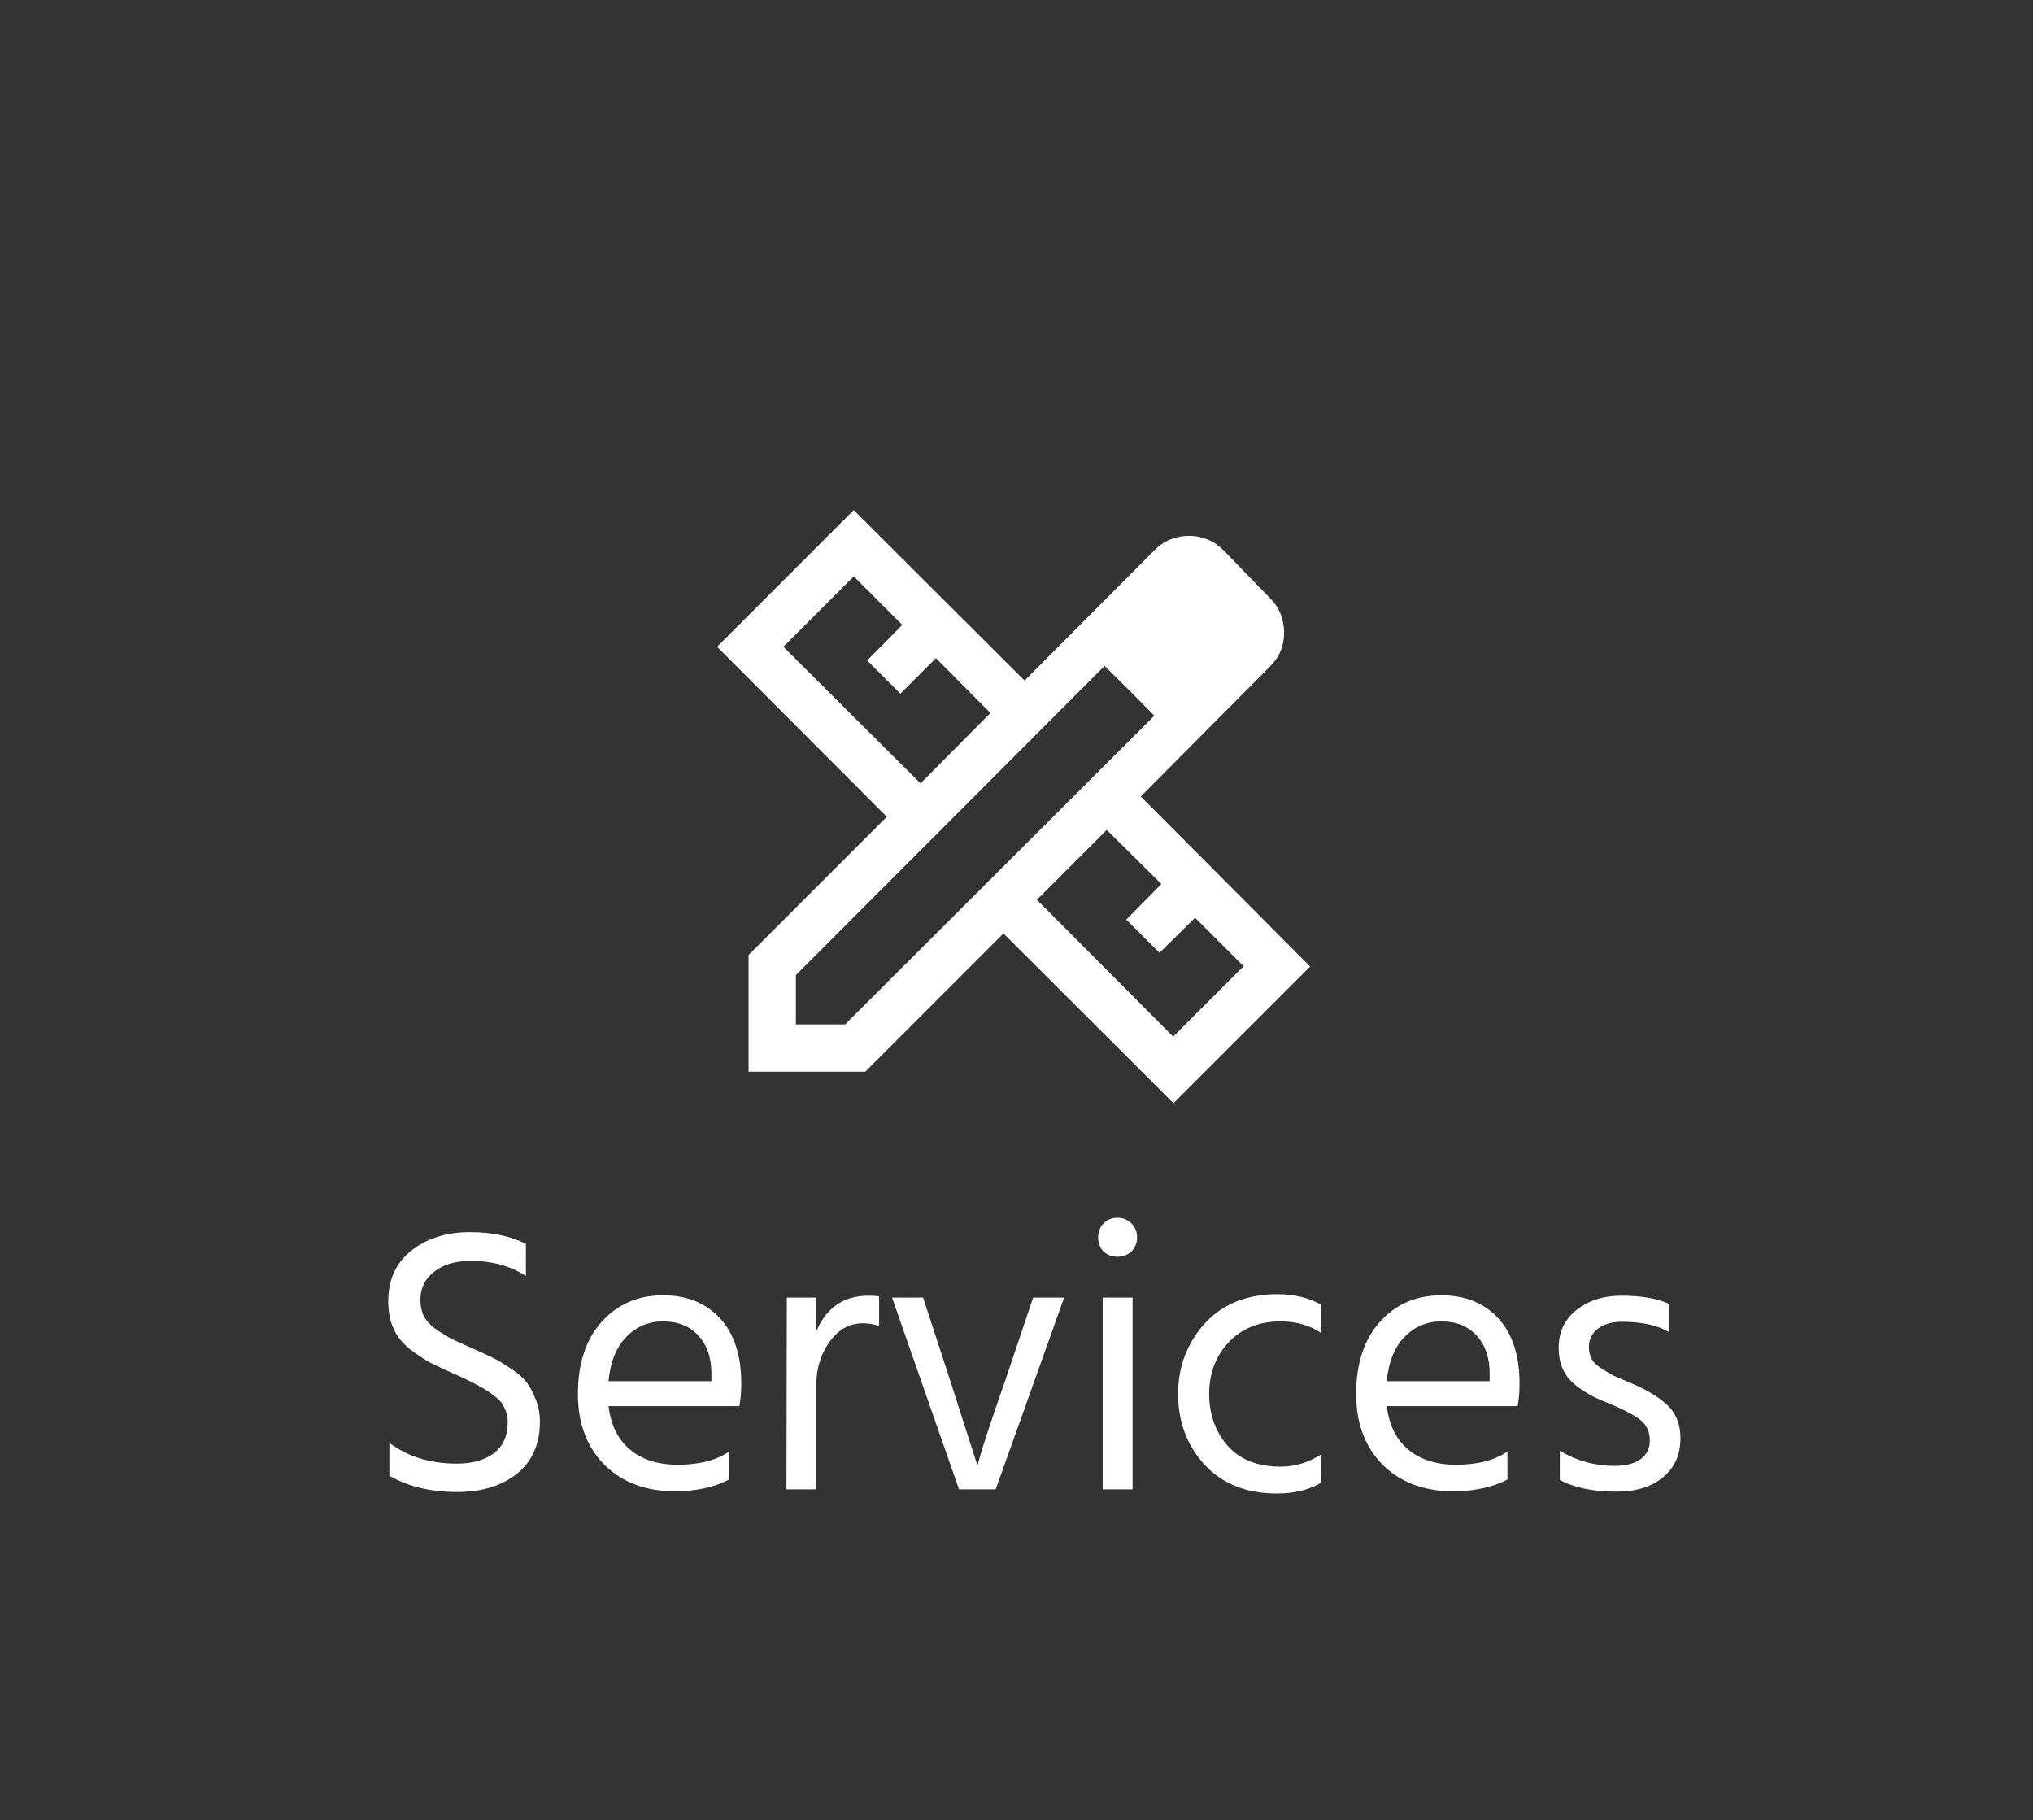
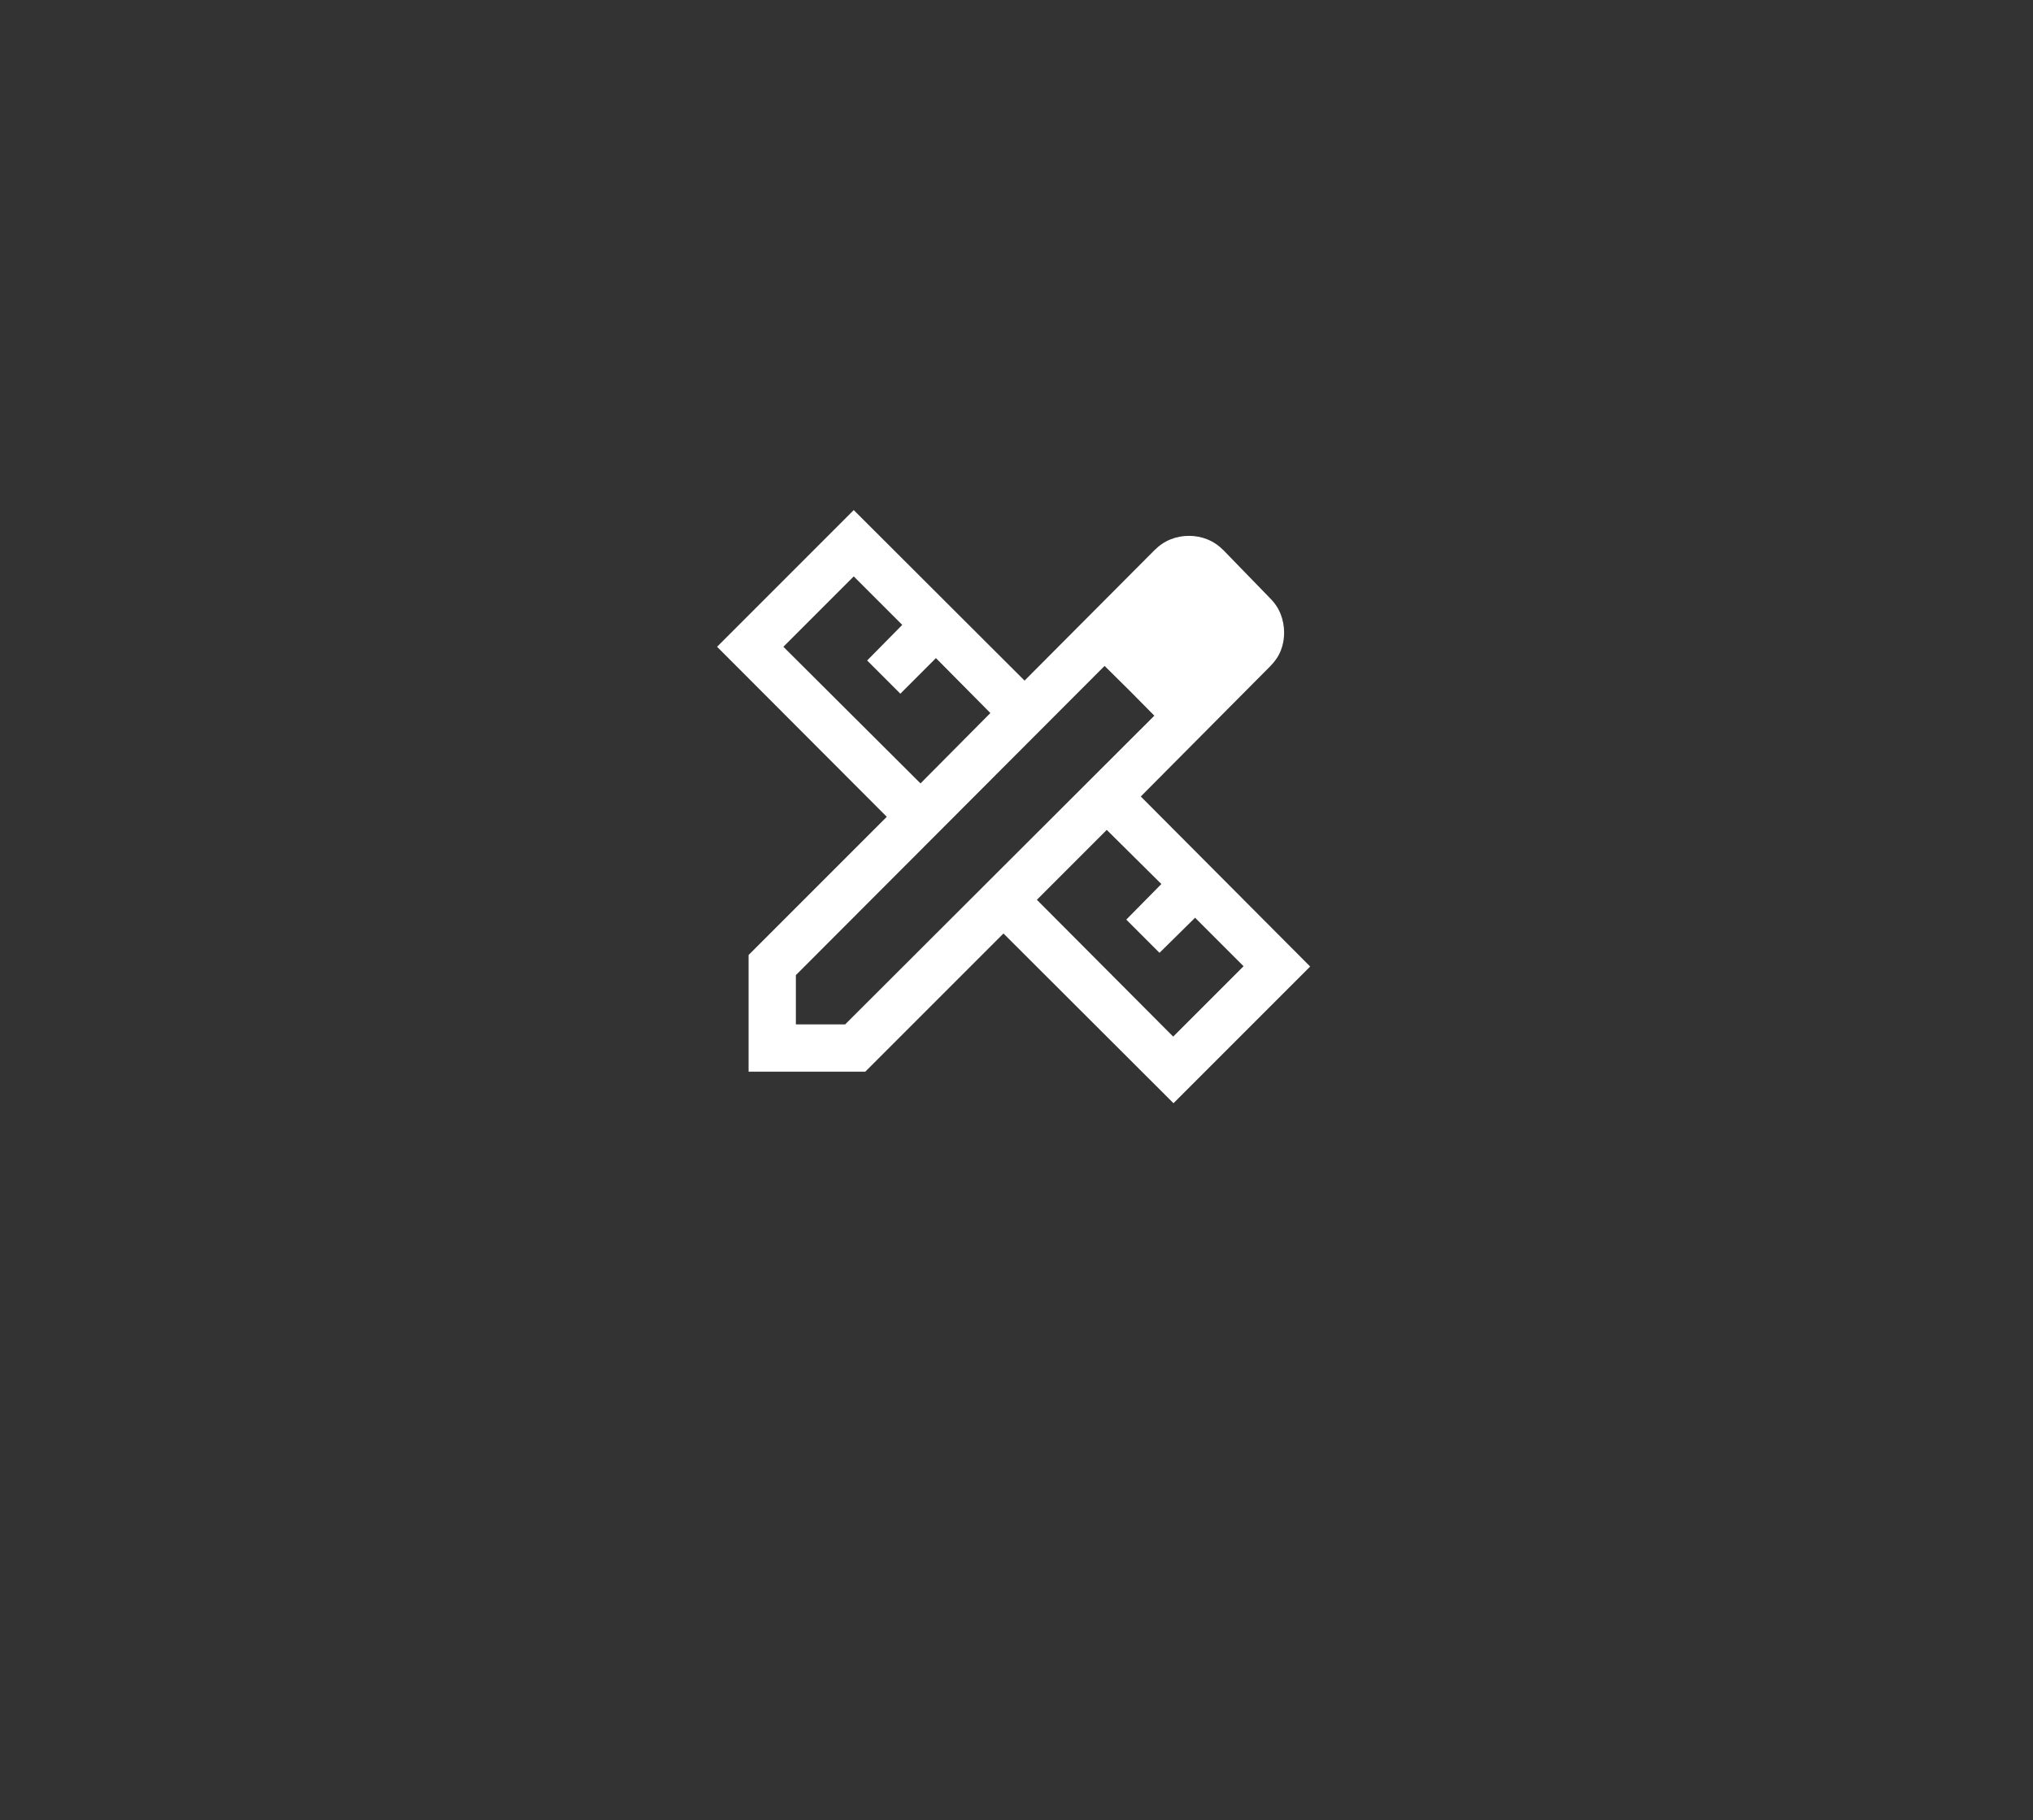
<svg xmlns="http://www.w3.org/2000/svg" width="86" height="77" viewBox="0 0 86 77" fill="none">
  <rect x="0" y="0" width="86" height="77" fill="#333333" stroke="none" />
  <mask id="mask0_238_2393" style="mask-type:alpha" maskUnits="userSpaceOnUse" x="27" y="18" width="32" height="32">
    <rect x="27" y="18" width="32" height="32" fill="#D9D9D9" />
  </mask>
  <g mask="url(#mask0_238_2393)">
    <path d="M38.939 33.139L41.895 30.162L39.592 27.838L38.087 29.344L36.682 27.939L38.167 26.433L36.115 24.382L33.139 27.359L38.939 33.139ZM49.628 43.849L52.605 40.872L50.554 38.821L49.049 40.305L47.644 38.9L49.128 37.395L46.818 35.105L43.862 38.062L49.628 43.849ZM36.603 45.333H31.667V40.397L37.513 34.551L30.334 27.359L36.115 21.577L43.341 28.79L48.836 23.274C49.043 23.067 49.27 22.915 49.518 22.815C49.766 22.716 50.025 22.667 50.295 22.667C50.565 22.667 50.824 22.716 51.072 22.815C51.32 22.915 51.547 23.067 51.754 23.274L53.726 25.305C53.933 25.512 54.083 25.739 54.178 25.987C54.273 26.235 54.321 26.494 54.321 26.764C54.321 27.034 54.273 27.288 54.178 27.524C54.083 27.761 53.933 27.983 53.726 28.19L48.257 33.692L55.423 40.885L49.641 46.667L42.449 39.487L36.603 45.333ZM33.667 43.333H35.751L48.831 30.274L46.726 28.169L33.667 41.249V43.333ZM47.795 29.226L46.726 28.169L48.831 30.274L47.795 29.226Z" fill="white" />
  </g>
-   <path d="M22.247 52.616V53.976C21.596 53.549 20.818 53.336 19.911 53.336C19.261 53.336 18.743 53.491 18.359 53.8C17.975 54.099 17.783 54.493 17.783 54.984C17.783 55.24 17.831 55.469 17.927 55.672C18.034 55.875 18.215 56.067 18.471 56.248C18.727 56.419 18.946 56.552 19.127 56.648C19.308 56.733 19.591 56.861 19.975 57.032C20.338 57.192 20.615 57.32 20.807 57.416C20.999 57.501 21.244 57.645 21.543 57.848C21.852 58.04 22.082 58.232 22.231 58.424C22.391 58.605 22.53 58.851 22.647 59.16C22.775 59.459 22.839 59.784 22.839 60.136C22.839 61.085 22.514 61.821 21.863 62.344C21.212 62.856 20.375 63.112 19.351 63.112C18.221 63.112 17.261 62.883 16.471 62.424V61.032C17.25 61.619 18.199 61.912 19.319 61.912C19.991 61.912 20.519 61.763 20.903 61.464C21.287 61.165 21.479 60.733 21.479 60.168C21.479 59.933 21.431 59.725 21.335 59.544C21.25 59.352 21.101 59.181 20.887 59.032C20.684 58.872 20.487 58.744 20.295 58.648C20.114 58.541 19.863 58.413 19.543 58.264C19.479 58.232 19.383 58.189 19.255 58.136C18.797 57.933 18.445 57.768 18.199 57.64C17.965 57.512 17.682 57.325 17.351 57.08C17.031 56.824 16.797 56.531 16.647 56.2C16.498 55.869 16.423 55.485 16.423 55.048C16.423 54.131 16.748 53.416 17.399 52.904C18.061 52.381 18.887 52.12 19.879 52.12C20.807 52.12 21.596 52.285 22.247 52.616ZM30.094 58.424V58.104C30.094 57.432 29.913 56.899 29.55 56.504C29.187 56.099 28.686 55.896 28.046 55.896C27.438 55.896 26.921 56.115 26.494 56.552C26.067 56.989 25.817 57.613 25.742 58.424H30.094ZM30.846 61.4V62.584C30.216 62.915 29.448 63.08 28.542 63.08C27.315 63.08 26.323 62.707 25.566 61.96C24.819 61.203 24.446 60.205 24.446 58.968C24.446 57.677 24.782 56.659 25.454 55.912C26.126 55.165 26.99 54.792 28.046 54.792C29.059 54.792 29.864 55.117 30.462 55.768C31.059 56.419 31.358 57.341 31.358 58.536C31.358 58.877 31.331 59.192 31.278 59.48H25.742C25.838 60.28 26.142 60.893 26.654 61.32C27.166 61.747 27.838 61.96 28.67 61.96C29.576 61.96 30.302 61.773 30.846 61.4ZM34.533 54.888V56.312C34.96 55.309 35.696 54.808 36.741 54.808C36.933 54.808 37.083 54.819 37.189 54.84V56.088C36.965 56.013 36.736 55.976 36.501 55.976C35.936 55.976 35.467 56.237 35.093 56.76C34.72 57.283 34.533 57.885 34.533 58.568V63H33.269L33.285 54.888H34.533ZM40.568 63L37.736 54.888H39.048L40.168 58.312L41.352 62.008C41.448 61.549 41.848 60.317 42.552 58.312L43.704 54.888H45.016L42.12 63H40.568ZM46.646 63V54.888H47.91V63H46.646ZM46.678 52.936C46.529 52.776 46.454 52.579 46.454 52.344C46.454 52.109 46.529 51.912 46.678 51.752C46.838 51.592 47.035 51.512 47.27 51.512C47.505 51.512 47.702 51.592 47.862 51.752C48.022 51.912 48.102 52.109 48.102 52.344C48.102 52.579 48.022 52.776 47.862 52.936C47.702 53.085 47.505 53.16 47.27 53.16C47.035 53.16 46.838 53.085 46.678 52.936ZM51.148 58.984C51.159 59.859 51.426 60.589 51.948 61.176C52.471 61.752 53.212 62.04 54.172 62.04C54.791 62.04 55.367 61.864 55.9 61.512V62.712C55.388 63.021 54.759 63.176 54.012 63.176C52.732 63.176 51.714 62.771 50.956 61.96C50.21 61.139 49.836 60.141 49.836 58.968C49.836 57.816 50.21 56.824 50.956 55.992C51.714 55.16 52.743 54.744 54.044 54.744C54.738 54.744 55.356 54.893 55.9 55.192V56.392C55.41 56.061 54.834 55.896 54.172 55.896C53.255 55.896 52.519 56.195 51.964 56.792C51.42 57.379 51.148 58.109 51.148 58.984ZM63.016 58.424V58.104C63.016 57.432 62.834 56.899 62.472 56.504C62.109 56.099 61.608 55.896 60.968 55.896C60.36 55.896 59.842 56.115 59.416 56.552C58.989 56.989 58.738 57.613 58.664 58.424H63.016ZM63.768 61.4V62.584C63.138 62.915 62.37 63.08 61.464 63.08C60.237 63.08 59.245 62.707 58.488 61.96C57.741 61.203 57.368 60.205 57.368 58.968C57.368 57.677 57.704 56.659 58.376 55.912C59.048 55.165 59.912 54.792 60.968 54.792C61.981 54.792 62.786 55.117 63.384 55.768C63.981 56.419 64.28 57.341 64.28 58.536C64.28 58.877 64.253 59.192 64.2 59.48H58.664C58.76 60.28 59.064 60.893 59.576 61.32C60.088 61.747 60.76 61.96 61.592 61.96C62.498 61.96 63.224 61.773 63.768 61.4ZM70.623 55.16V56.36C70.132 56.061 69.46 55.912 68.607 55.912C68.18 55.912 67.839 56.013 67.583 56.216C67.338 56.408 67.215 56.659 67.215 56.968C67.215 57.16 67.252 57.331 67.327 57.48C67.402 57.619 67.546 57.757 67.759 57.896C67.983 58.035 68.143 58.131 68.239 58.184C68.346 58.227 68.57 58.323 68.911 58.472C69.594 58.749 70.127 59.064 70.511 59.416C70.895 59.768 71.087 60.243 71.087 60.84C71.087 61.533 70.842 62.083 70.351 62.488C69.871 62.893 69.21 63.096 68.367 63.096C67.386 63.096 66.591 62.931 65.983 62.6V61.368C66.698 61.795 67.466 62.008 68.287 62.008C68.778 62.008 69.151 61.912 69.407 61.72C69.663 61.528 69.791 61.267 69.791 60.936C69.791 60.552 69.647 60.253 69.359 60.04C69.082 59.827 68.612 59.587 67.951 59.32C67.343 59.085 66.852 58.792 66.479 58.44C66.116 58.088 65.935 57.613 65.935 57.016C65.935 56.344 66.186 55.811 66.687 55.416C67.199 55.011 67.834 54.808 68.591 54.808C69.434 54.808 70.111 54.925 70.623 55.16Z" fill="white" />
</svg>